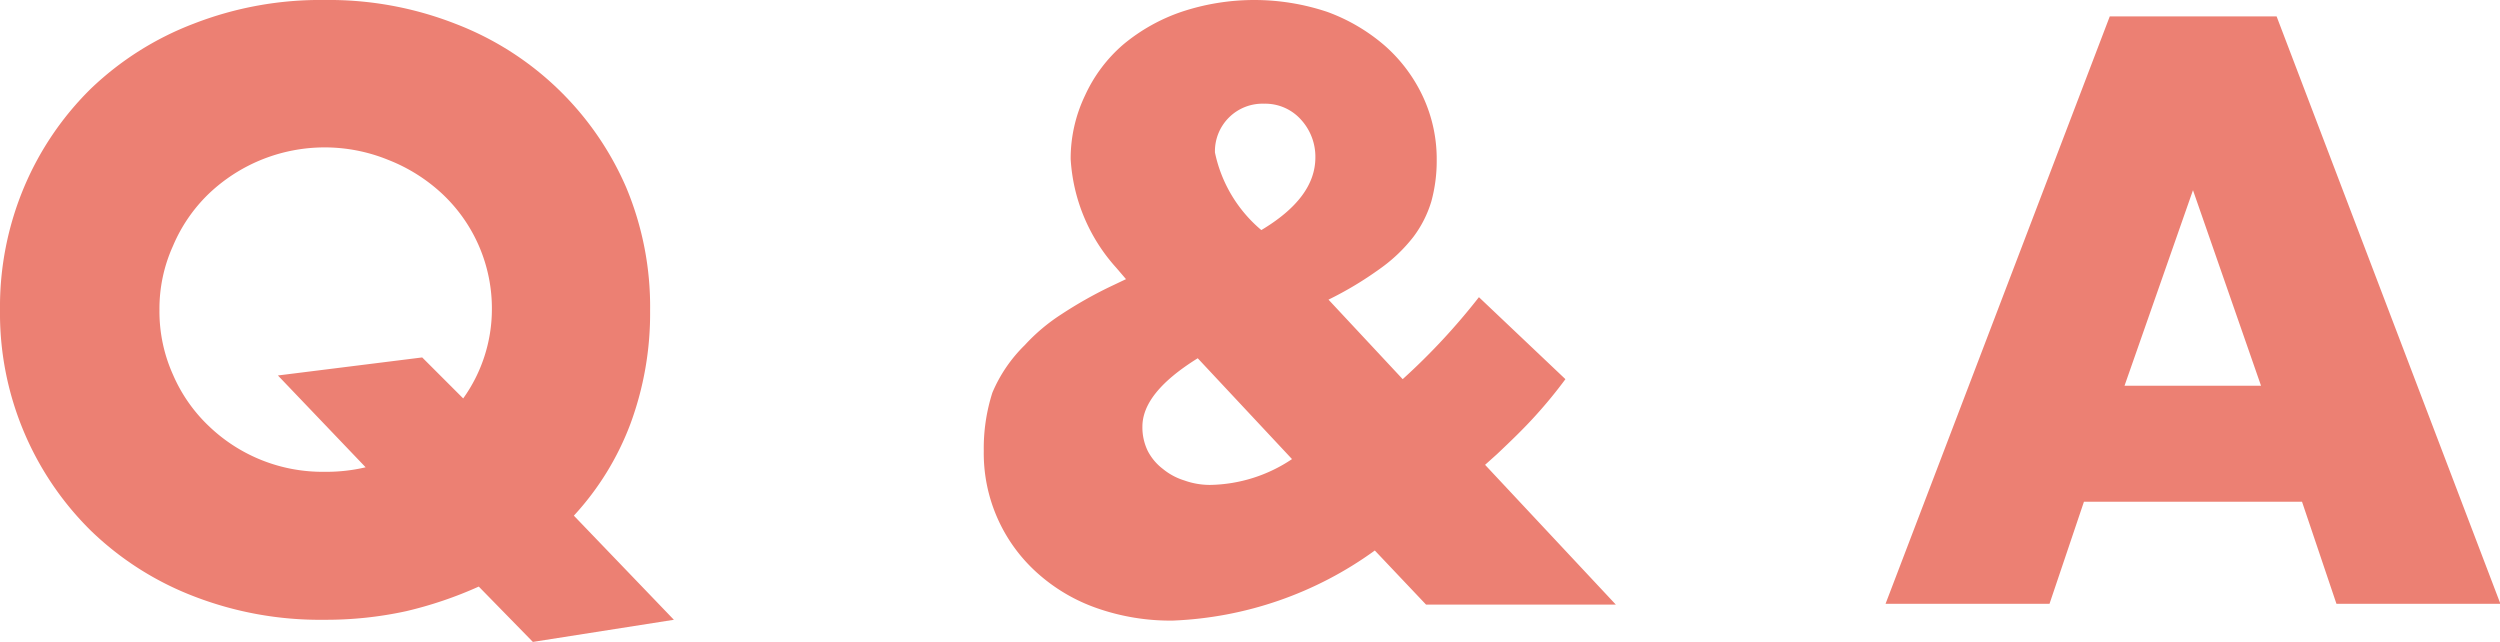
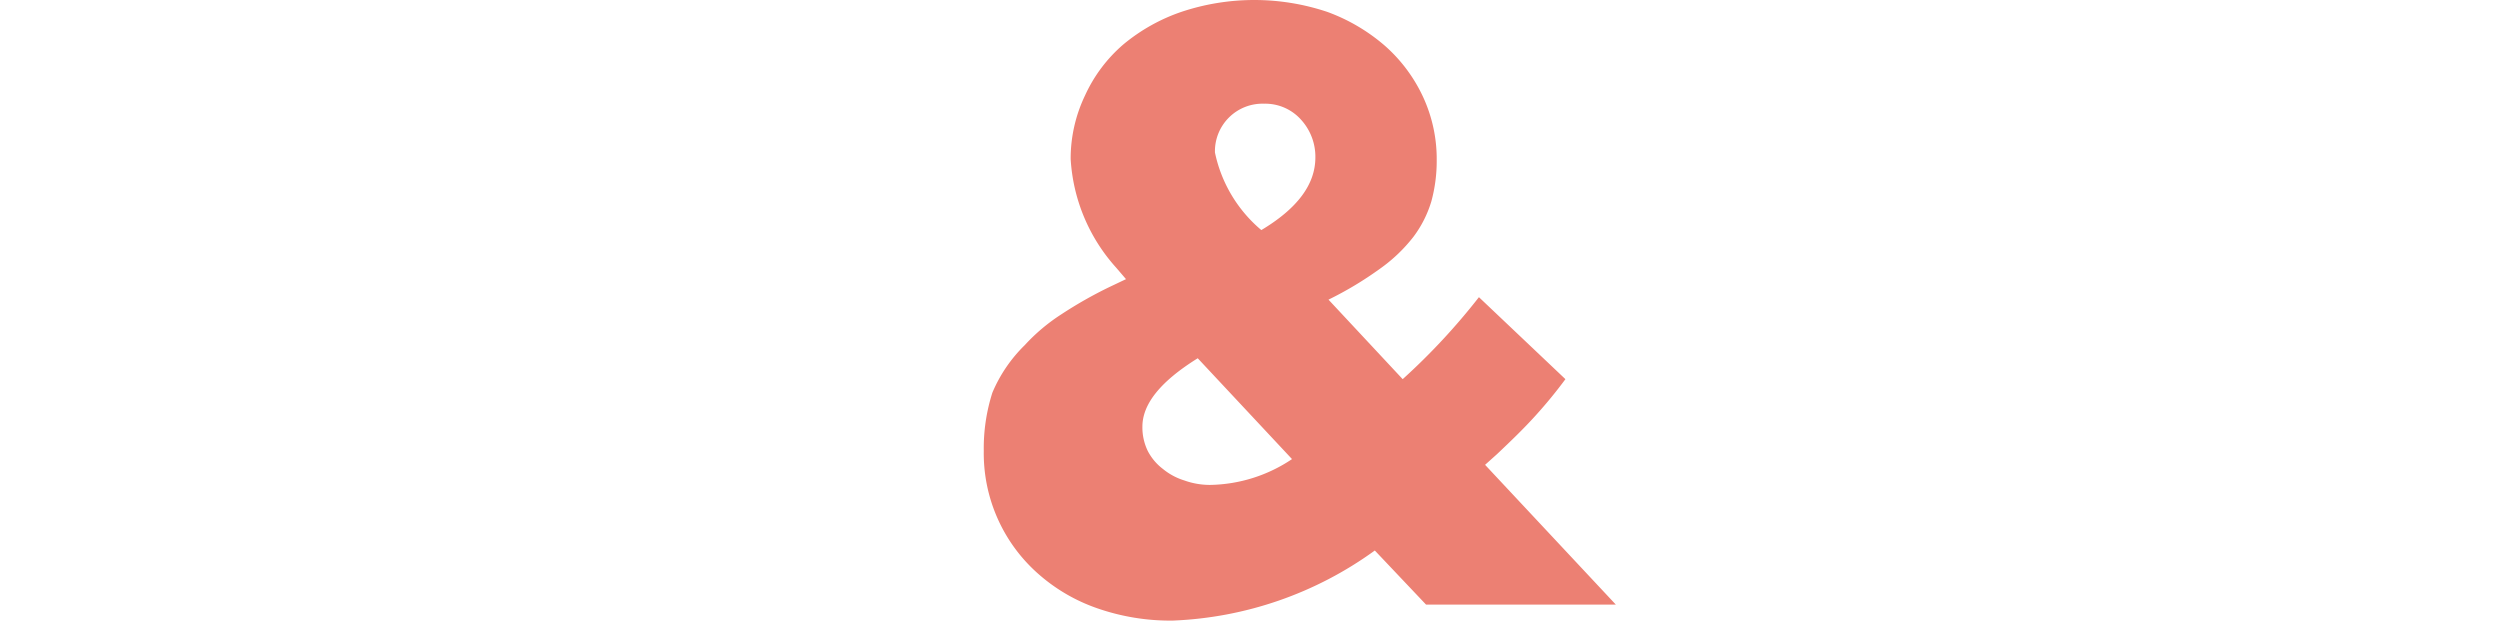
<svg xmlns="http://www.w3.org/2000/svg" viewBox="0 0 60.99 15.66">
  <defs>
    <style>.cls-1{fill:#ec8073;}</style>
  </defs>
  <g id="レイヤー_2" data-name="レイヤー 2">
    <g id="レイヤー_1-2" data-name="レイヤー 1">
-       <path class="cls-1" d="M0,7.56a7.53,7.53,0,0,1,.59-3,7.4,7.4,0,0,1,1.63-2.4A7.47,7.47,0,0,1,4.72.58,8.51,8.51,0,0,1,7.92,0a8.46,8.46,0,0,1,3.19.58,7.43,7.43,0,0,1,4.17,4,7.53,7.53,0,0,1,.58,3,7.77,7.77,0,0,1-.48,2.76A6.86,6.86,0,0,1,14,12.58l2.44,2.54L13,15.66l-1.32-1.35a9.69,9.69,0,0,1-1.77.6,9.13,9.13,0,0,1-2,.21,8.51,8.51,0,0,1-3.2-.58,7.45,7.45,0,0,1-2.5-1.6A7.45,7.45,0,0,1,0,7.56Zm3.89,0a3.76,3.76,0,0,0,.33,1.58,3.8,3.8,0,0,0,.87,1.25,4,4,0,0,0,2.83,1.12,4.17,4.17,0,0,0,1-.11L6.78,9.16l3.52-.44,1,1A3.74,3.74,0,0,0,12,7.56a3.83,3.83,0,0,0-1.21-2.83A4.14,4.14,0,0,0,9.47,3.9a4.1,4.1,0,0,0-4.38.83A3.84,3.84,0,0,0,4.22,6,3.71,3.71,0,0,0,3.89,7.56Z" />
      <path class="cls-1" d="M34.22,9.25a15.89,15.89,0,0,0,1.86-2l2.11,2a11.43,11.43,0,0,1-.73.89c-.27.3-.59.61-.94.94l-.29.26,3.19,3.41H34.79l-1.25-1.32a9,9,0,0,1-4.93,1.71,5.42,5.42,0,0,1-1.84-.3A4.29,4.29,0,0,1,25.33,14,3.92,3.92,0,0,1,24,11a4.46,4.46,0,0,1,.21-1.42A3.55,3.55,0,0,1,25,8.42a4.54,4.54,0,0,1,.89-.75A10.32,10.32,0,0,1,27.07,7l.4-.19-.24-.28a4.33,4.33,0,0,1-1.11-2.65,3.56,3.56,0,0,1,.35-1.55,3.62,3.62,0,0,1,.94-1.25A4.47,4.47,0,0,1,28.82.29a5.61,5.61,0,0,1,3.56,0,4.49,4.49,0,0,1,1.41.83,3.79,3.79,0,0,1,.93,1.25,3.61,3.61,0,0,1,.33,1.54,3.75,3.75,0,0,1-.13,1,2.75,2.75,0,0,1-.44.87,3.84,3.84,0,0,1-.82.78,8.58,8.58,0,0,1-1.25.75Zm-5-.51c-.9.56-1.35,1.11-1.35,1.67A1.32,1.32,0,0,0,28,11a1.3,1.3,0,0,0,.37.44,1.53,1.53,0,0,0,.52.28,1.85,1.85,0,0,0,.63.11,3.68,3.68,0,0,0,2-.63Zm1.54-3.12c.89-.53,1.33-1.12,1.33-1.78a1.34,1.34,0,0,0-.35-.92,1.17,1.17,0,0,0-.9-.39,1.16,1.16,0,0,0-1.2,1.19A3.37,3.37,0,0,0,30.78,5.62Z" />
-       <path class="cls-1" d="M56.16,12.24H50.84L50,14.73H46L51.47.4h4.07L61,14.73H57Zm-1-2.83L53.5,4.64,51.83,9.41Z" />
    </g>
  </g>
</svg>